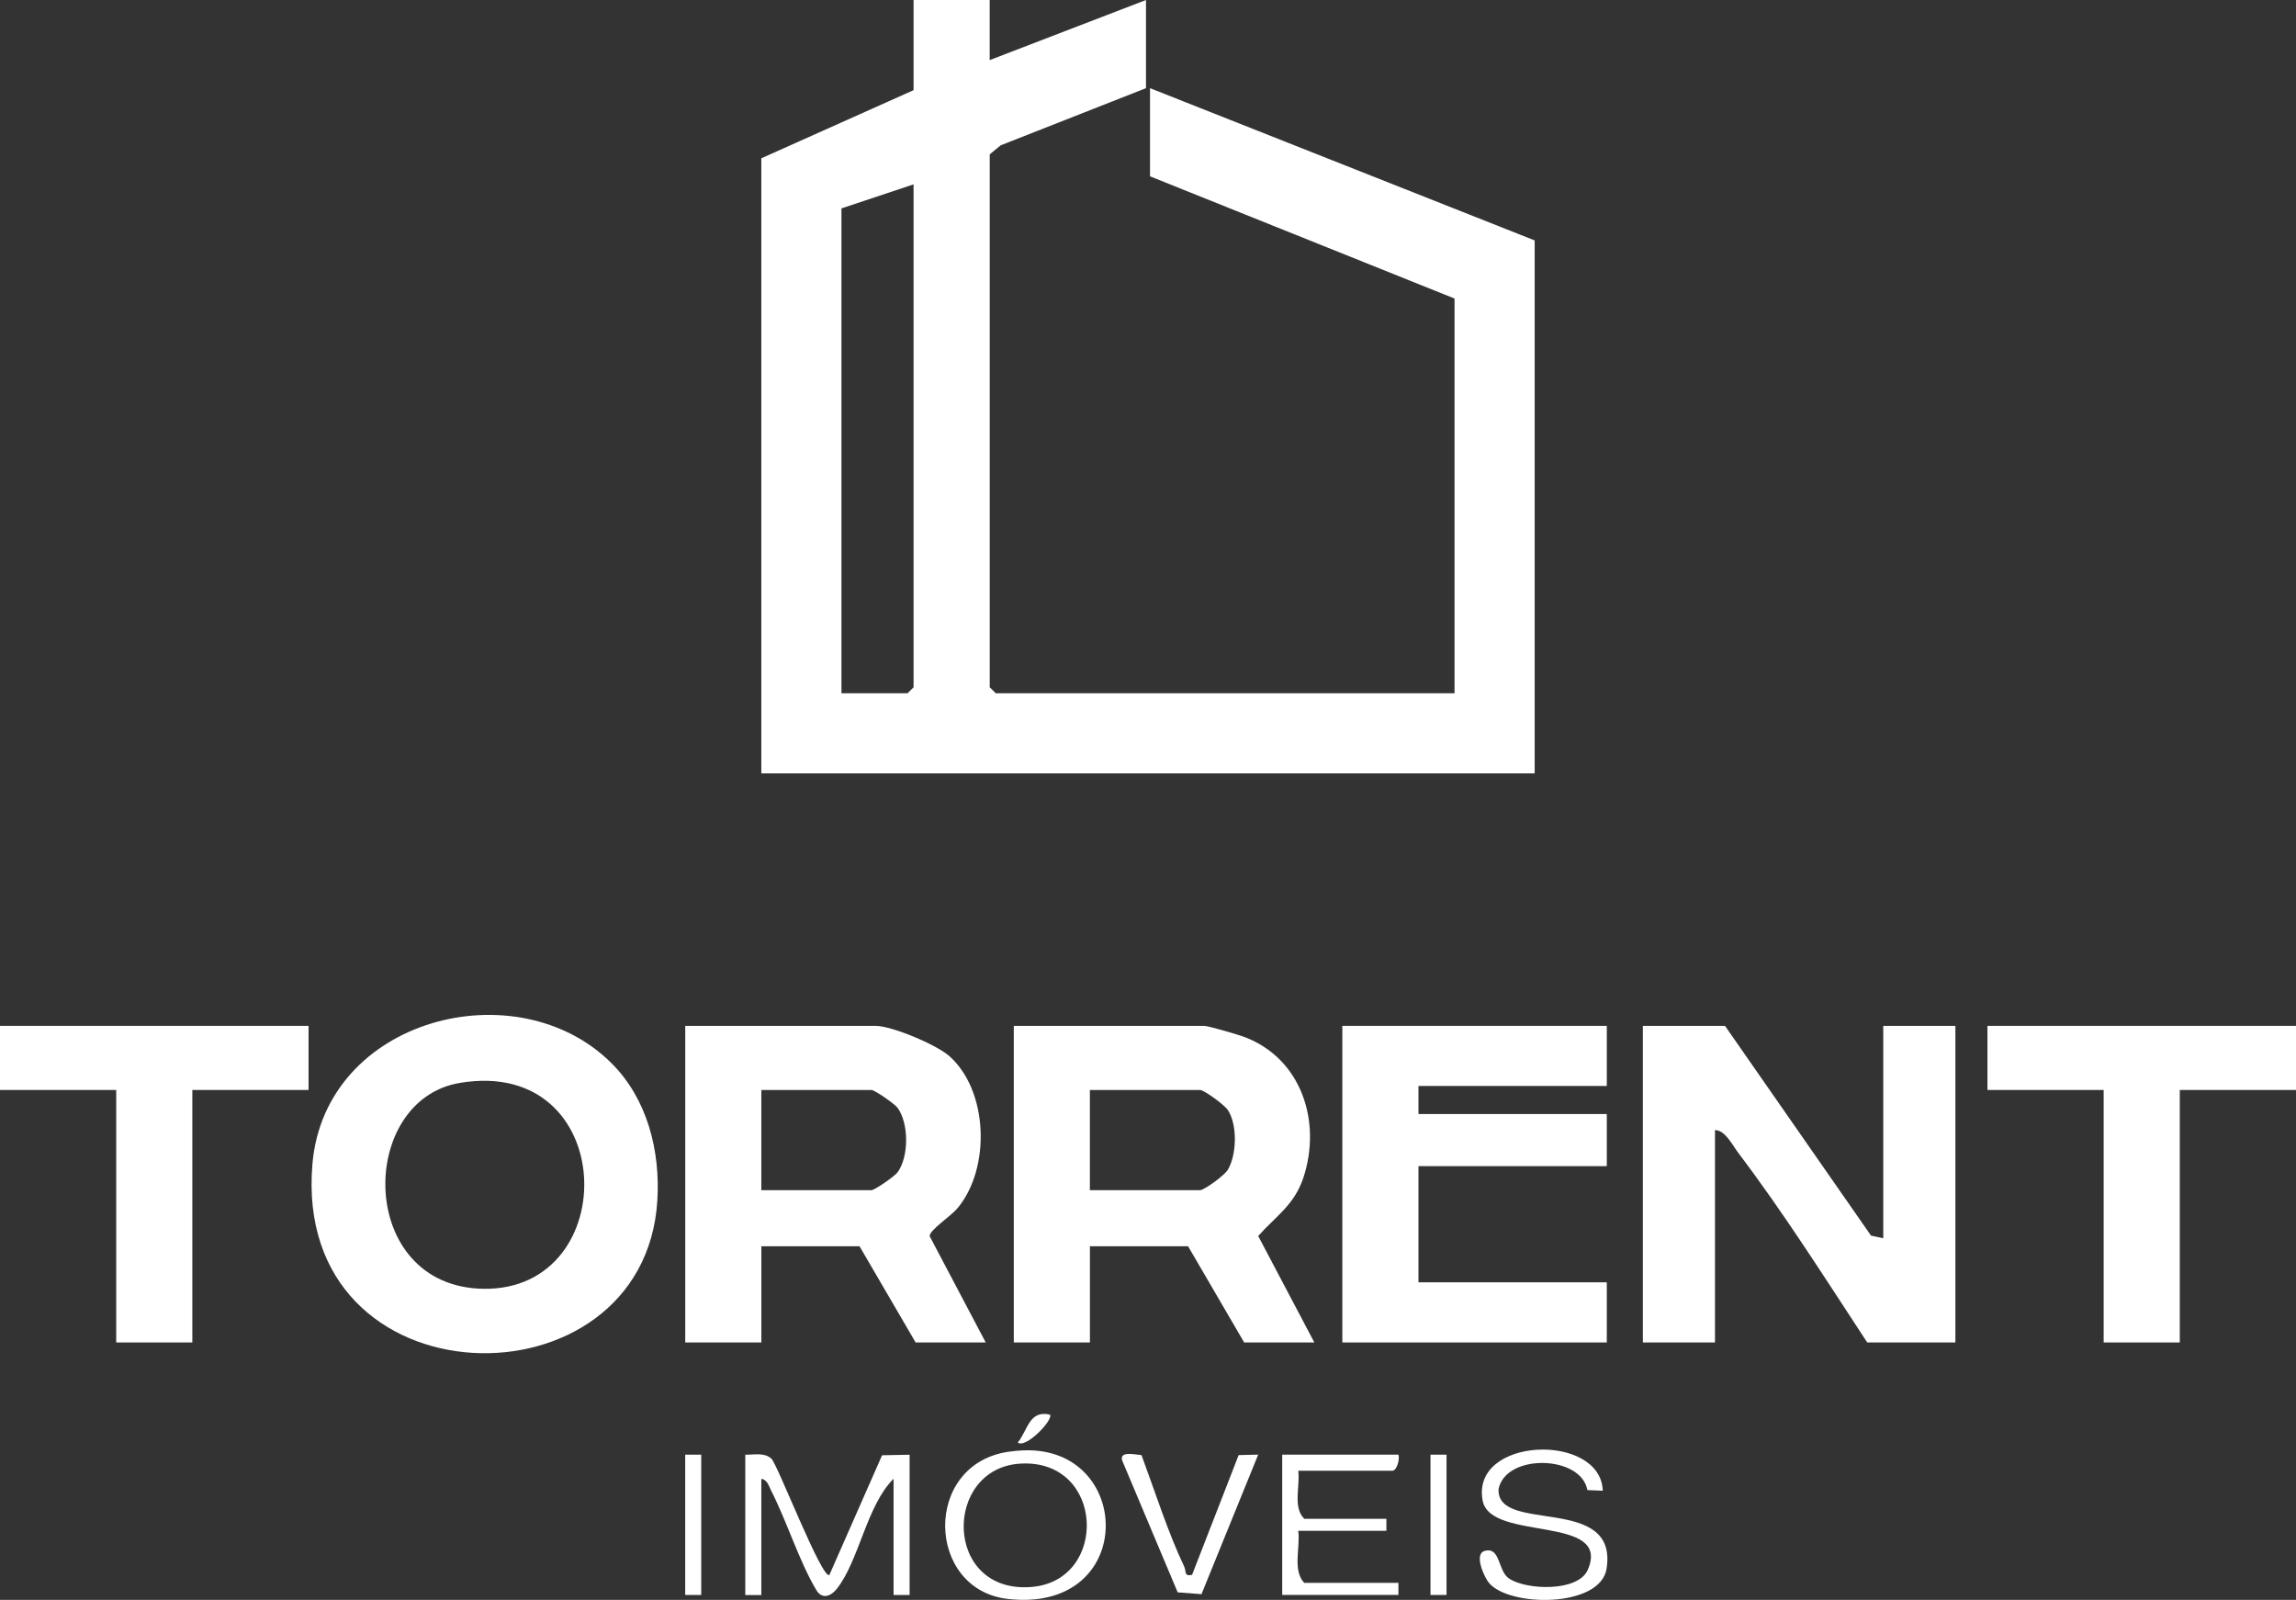
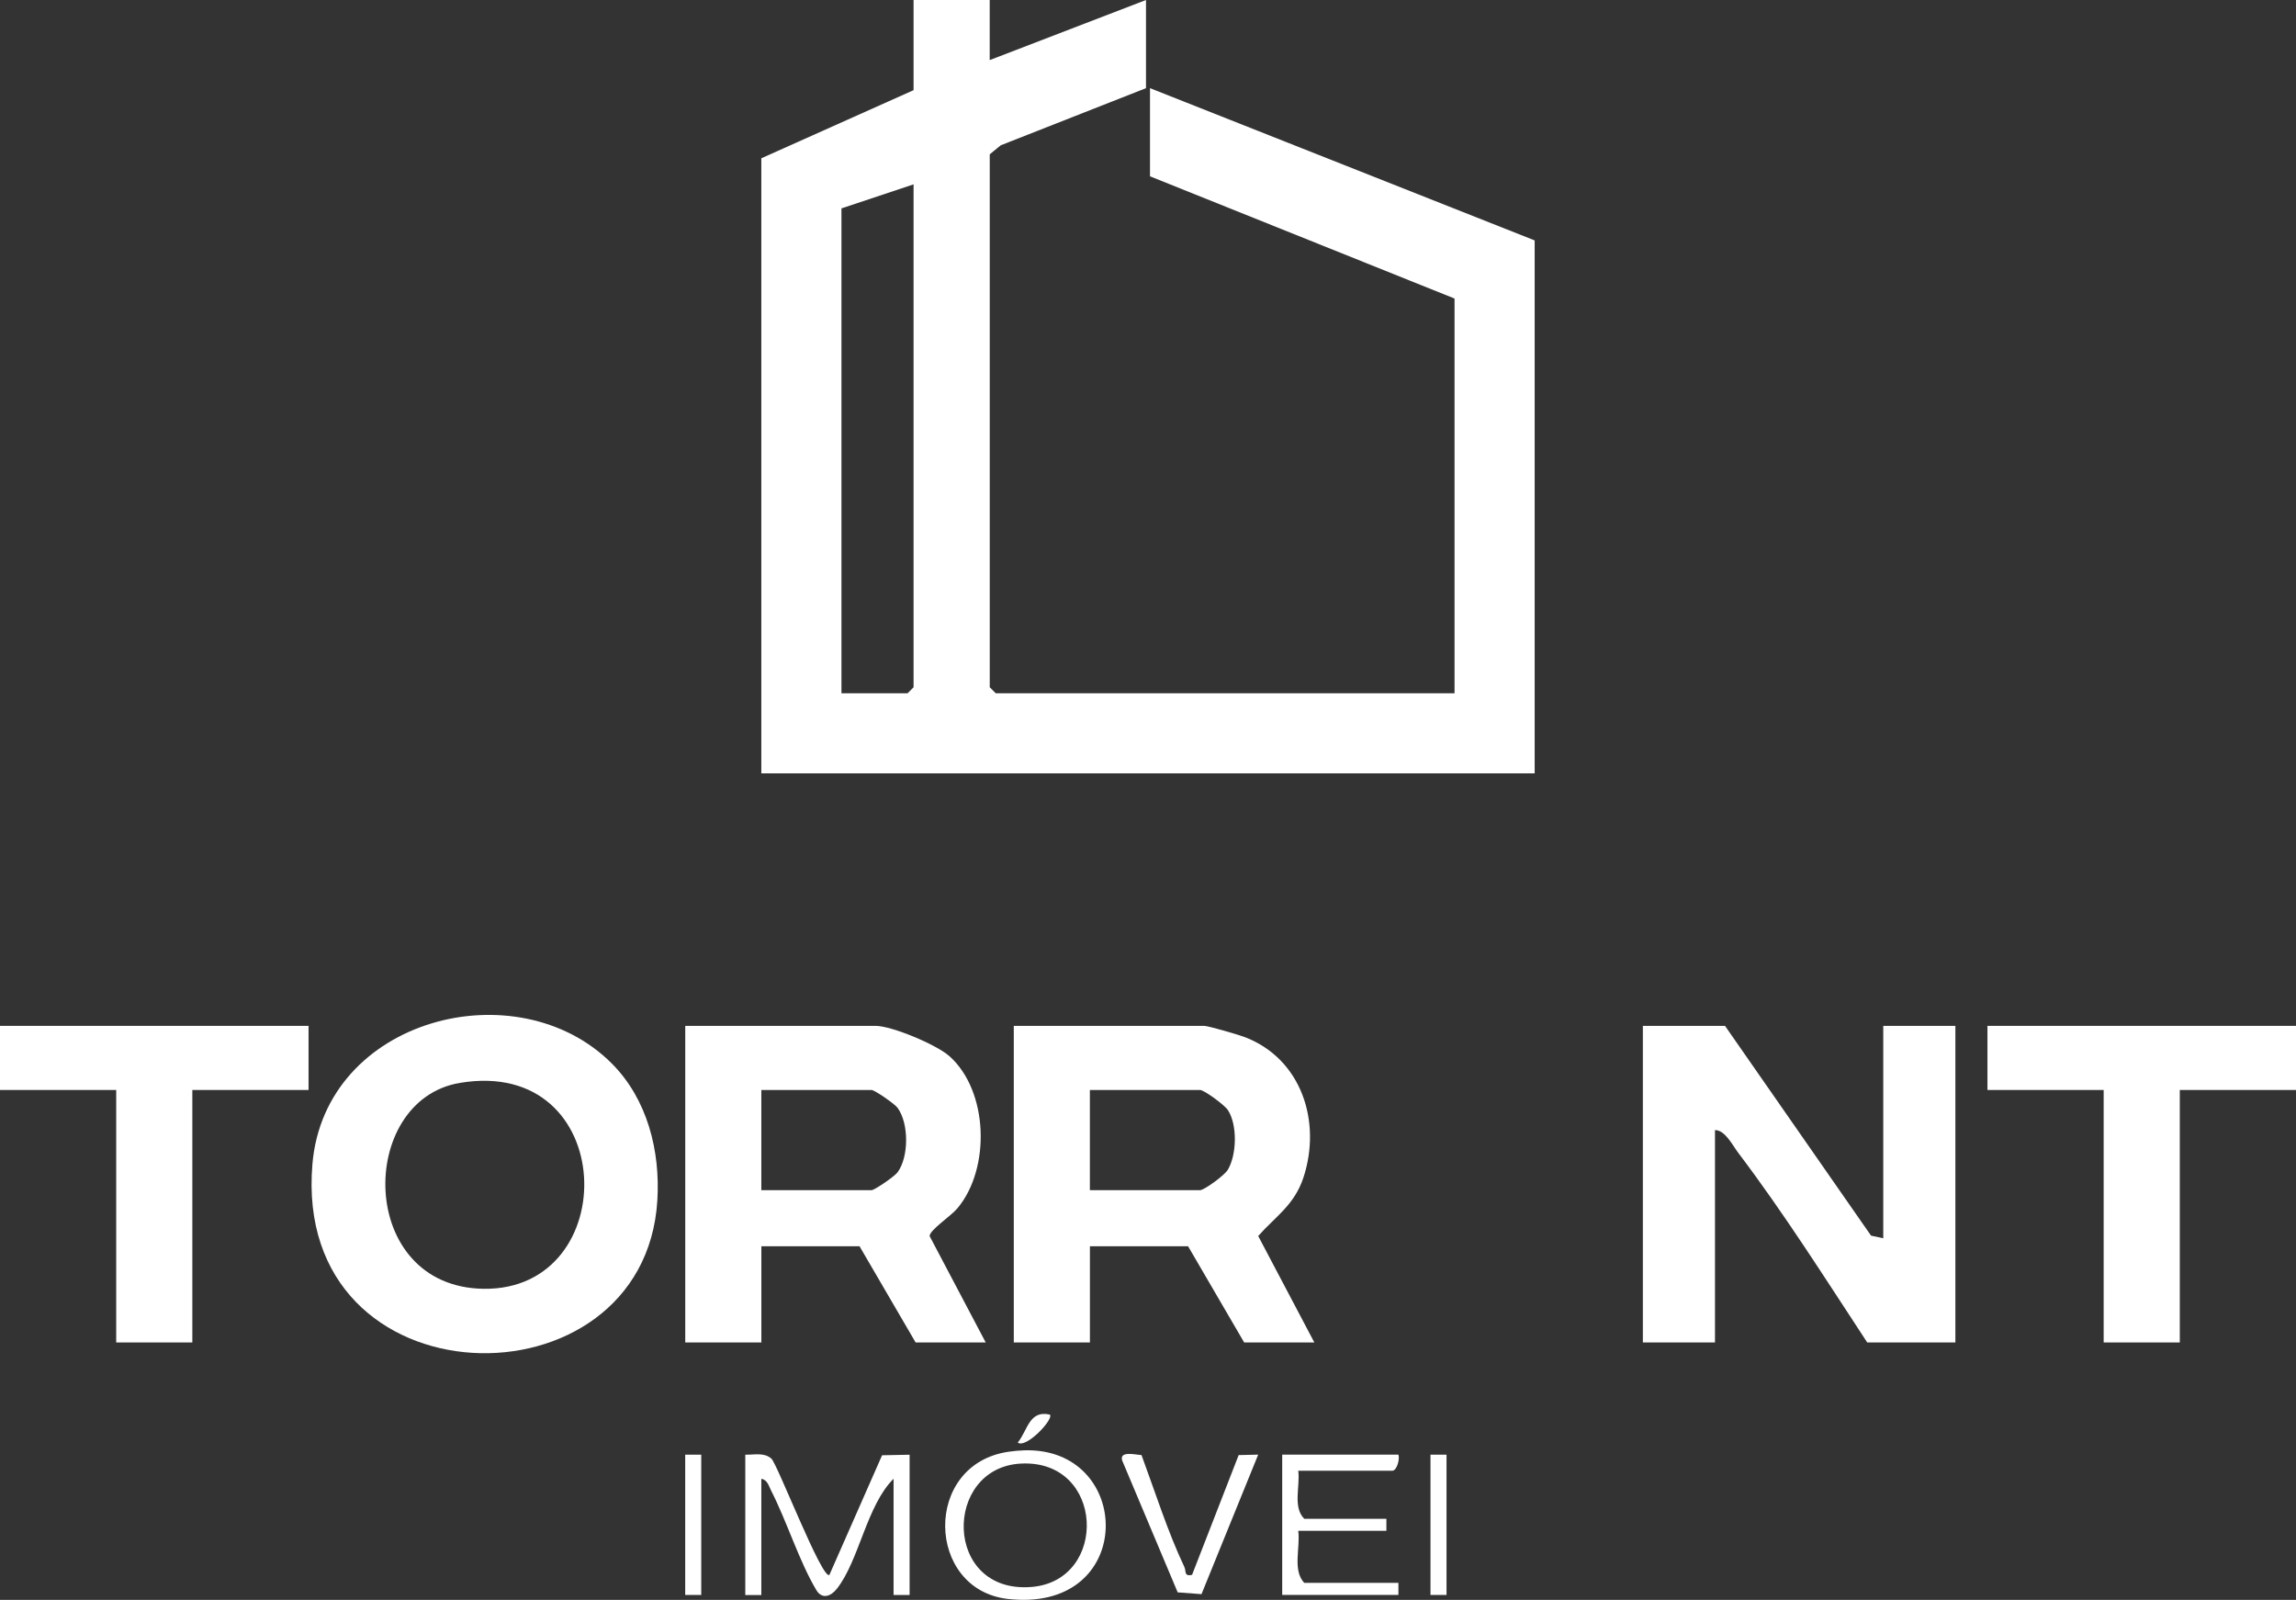
<svg xmlns="http://www.w3.org/2000/svg" id="b" viewBox="0 0 549.84 383.1">
  <rect x="0" y="0" width="549.84" height="383.1" fill="#333333" stroke="none" />
  <g id="c">
    <path d="M237.01,0v14.39L274.44,0v21.11l-34.78,13.68-2.64,2.16v127.62l1.44,1.44h109.87v-94.52l-72.93-29.27v-21.11l92.12,36.46v127.62h-185.2V37.9l36.46-16.31V0h18.23ZM218.78,44.14l-17.27,5.76v116.11h15.83l1.44-1.44V44.14Z" style="fill:#fff;" />
    <path d="M413.1,245.65l34.97,50.23,2.93.63v-50.86h17.27v75.81h-21.11c-9.96-15.16-19.9-30.9-30.88-45.4-1.42-1.87-3.12-5.43-5.58-5.46v50.86h-17.27v-75.81h19.67Z" style="fill:#fff;" />
    <path d="M236.06,321.46h-16.79l-13.43-23.03h-23.51v23.03h-18.23v-75.81h45.58c3.88,0,14.6,4.5,17.69,7.26,9.35,8.34,9.88,26.86,1.95,36.38-1.66,1.99-6.65,5.19-6.7,6.7l13.44,25.48ZM182.32,284.99h26.39c.72,0,5.52-3.28,6.26-4.3,2.7-3.73,2.7-11.66,0-15.39-.74-1.01-5.54-4.3-6.26-4.3h-26.39v23.99Z" style="fill:#fff;" />
    <path d="M314.74,321.46h-16.79l-13.43-23.03h-23.51v23.03h-18.23v-75.81h45.58c1,0,8.29,2.13,9.77,2.7,13.6,5.24,18.38,20.27,14.03,33.57-2.18,6.66-6.75,9.4-10.85,14.05l13.44,25.48ZM261,284.99h26.39c.99,0,5.85-3.54,6.64-4.87,2.15-3.59,2.34-10.71.04-14.28-.81-1.25-5.72-4.84-6.68-4.84h-26.39v23.99Z" style="fill:#fff;" />
    <path d="M146.48,254.63c8.57,8.57,11.66,20.97,10.94,32.81-3.09,50.91-87.53,49.34-82.6-8.71,2.97-34.96,49.02-46.74,71.66-24.1ZM110.1,259.31c-24.61,4.14-24.66,48.86,5.69,49.3,33.63.48,32.45-55.71-5.69-49.3Z" style="fill:#fff;" />
-     <polygon points="384.79 245.65 384.79 260.04 339.69 260.04 339.69 266.76 384.79 266.76 384.79 279.24 339.69 279.24 339.69 307.06 384.79 307.06 384.79 321.46 321.46 321.46 321.46 245.65 384.79 245.65" style="fill:#fff;" />
    <polygon points="73.89 245.65 73.89 261 46.06 261 46.06 321.46 27.83 321.46 27.83 261 0 261 0 245.65 73.89 245.65" style="fill:#fff;" />
    <polygon points="549.84 245.65 549.84 261 522.01 261 522.01 321.46 503.78 321.46 503.78 261 475.95 261 475.95 245.65 549.84 245.65" style="fill:#fff;" />
    <path d="M178.48,348.33c2.15.07,4.48-.61,6.25.95,1.41,1.24,12.17,29.14,13.89,27.84l12.62-28.65,6.59-.13v33.59h-3.84v-27.83c-6.45,6.39-8.23,19.5-13.54,26.29-1.5,1.92-3.6,2.64-4.97.34-4.07-6.81-7.05-16.44-10.78-23.73-.57-1.11-.9-2.66-2.38-2.89v27.83h-3.84v-33.59Z" style="fill:#fff;" />
    <path d="M241.58,347.62c2.44-.35,4.89-.47,7.35-.17,22.65,2.81,21.87,38.79-7.6,35.42-19.61-2.24-20.43-32.31.25-35.25ZM244.51,350.46c-18.76.95-18.67,31.33,2.58,29.54,18.45-1.56,17.46-30.56-2.58-29.54Z" style="fill:#fff;" />
-     <path d="M383.82,356.96l-3.68-.15c-1.5-8.41-19.56-8.83-21.27-.23-.54,10.84,28.71,1.07,25.87,19.04-1.5,9.46-23.43,9.23-28.2,3.37-1.09-1.34-3.65-6.88-1-7.61,3.85-1.07,3.08,4.76,5.85,6.61,4.18,2.8,16.54,3.22,18.84-2.07,5.82-13.37-23.31-6.66-25.17-16.59-2.88-15.35,28.28-16.36,28.77-2.37Z" style="fill:#fff;" />
    <path d="M334.89,348.33c.39,1.11-.42,3.84-1.44,3.84h-22.55c.5,3.7-1.37,8.73,1.44,11.51h19.67v2.88h-21.11c.55,3.98-1.44,9.42,1.44,12.47h22.55v2.88h-27.83v-33.59h27.83Z" style="fill:#fff;" />
    <path d="M273.37,348.44c3.22,8.69,6.29,18.41,10.24,26.74.53,1.12-.14,2.35,1.86,1.93l11.16-28.68,4.68-.11-13.58,33.41-5.7-.43-13.3-31.59c-.71-2.4,3.33-1.33,4.66-1.28Z" style="fill:#fff;" />
    <rect x="164.09" y="348.33" width="3.84" height="33.59" style="fill:#fff;" />
    <rect x="342.57" y="348.33" width="3.84" height="33.59" style="fill:#fff;" />
    <path d="M251.4,338.73c1.13.96-5.68,8.24-7.67,6.7,2.39-2.93,2.71-7.82,7.67-6.7Z" style="fill:#fff;" />
  </g>
</svg>